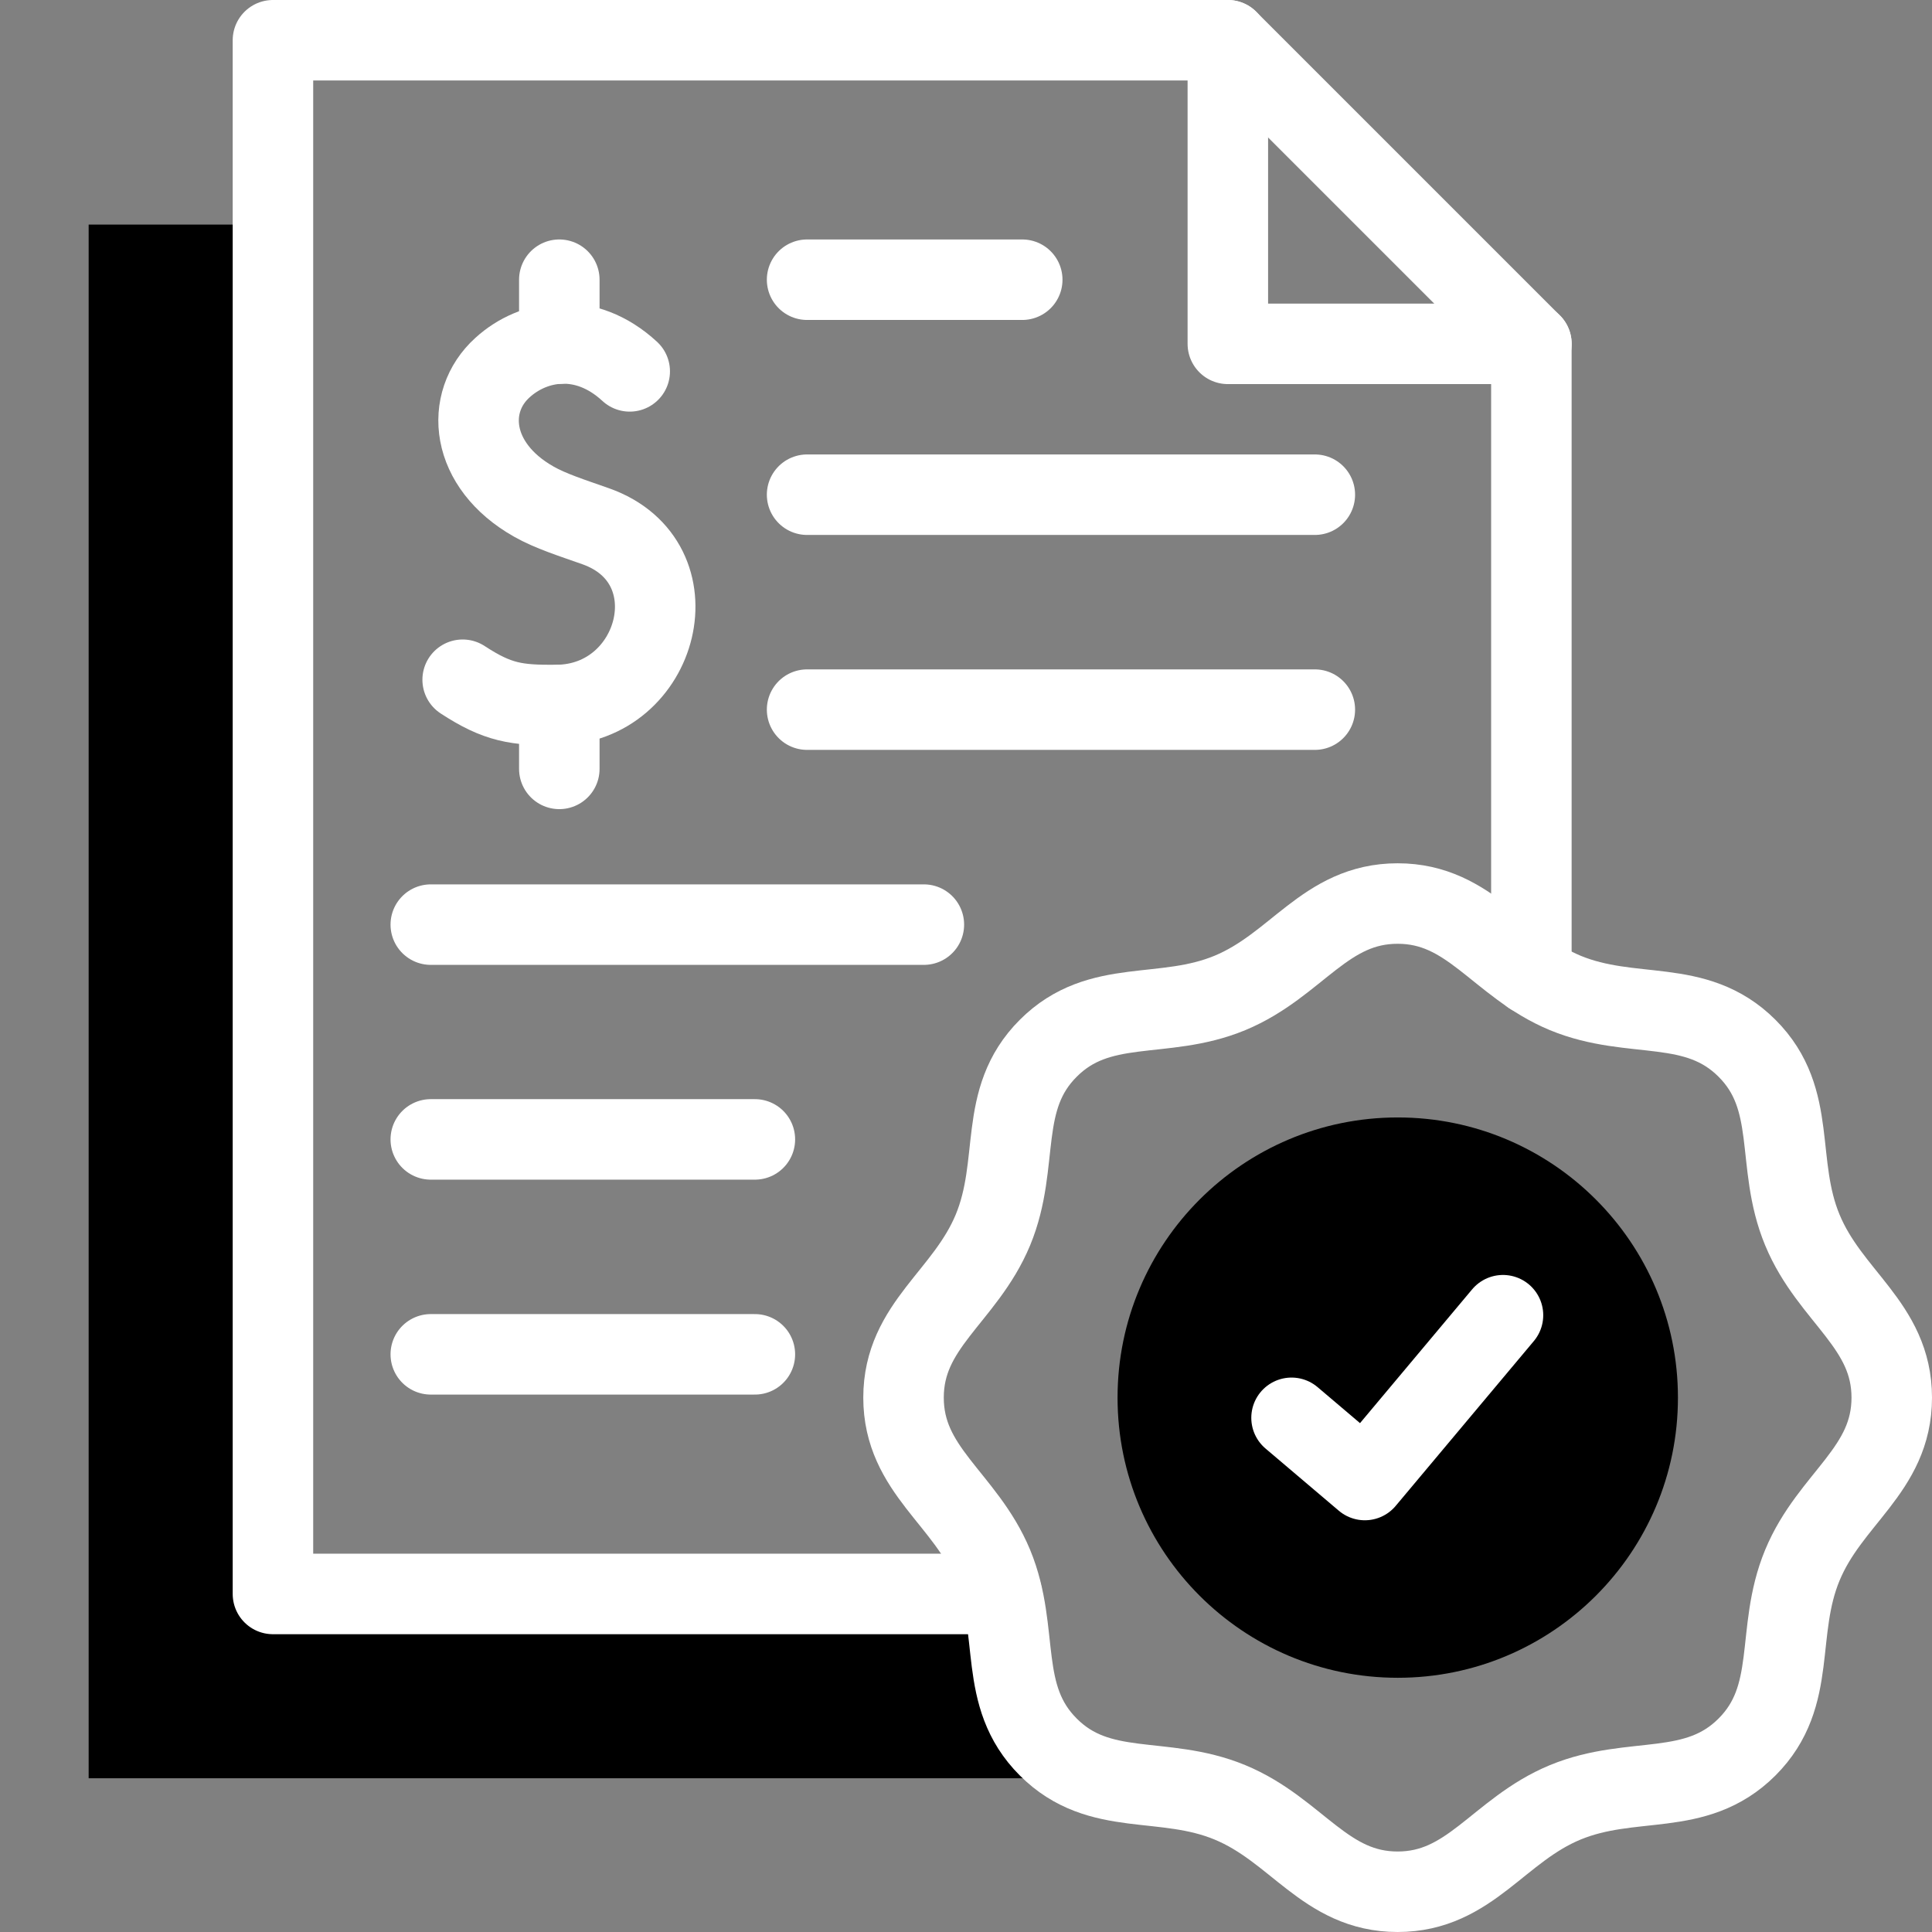
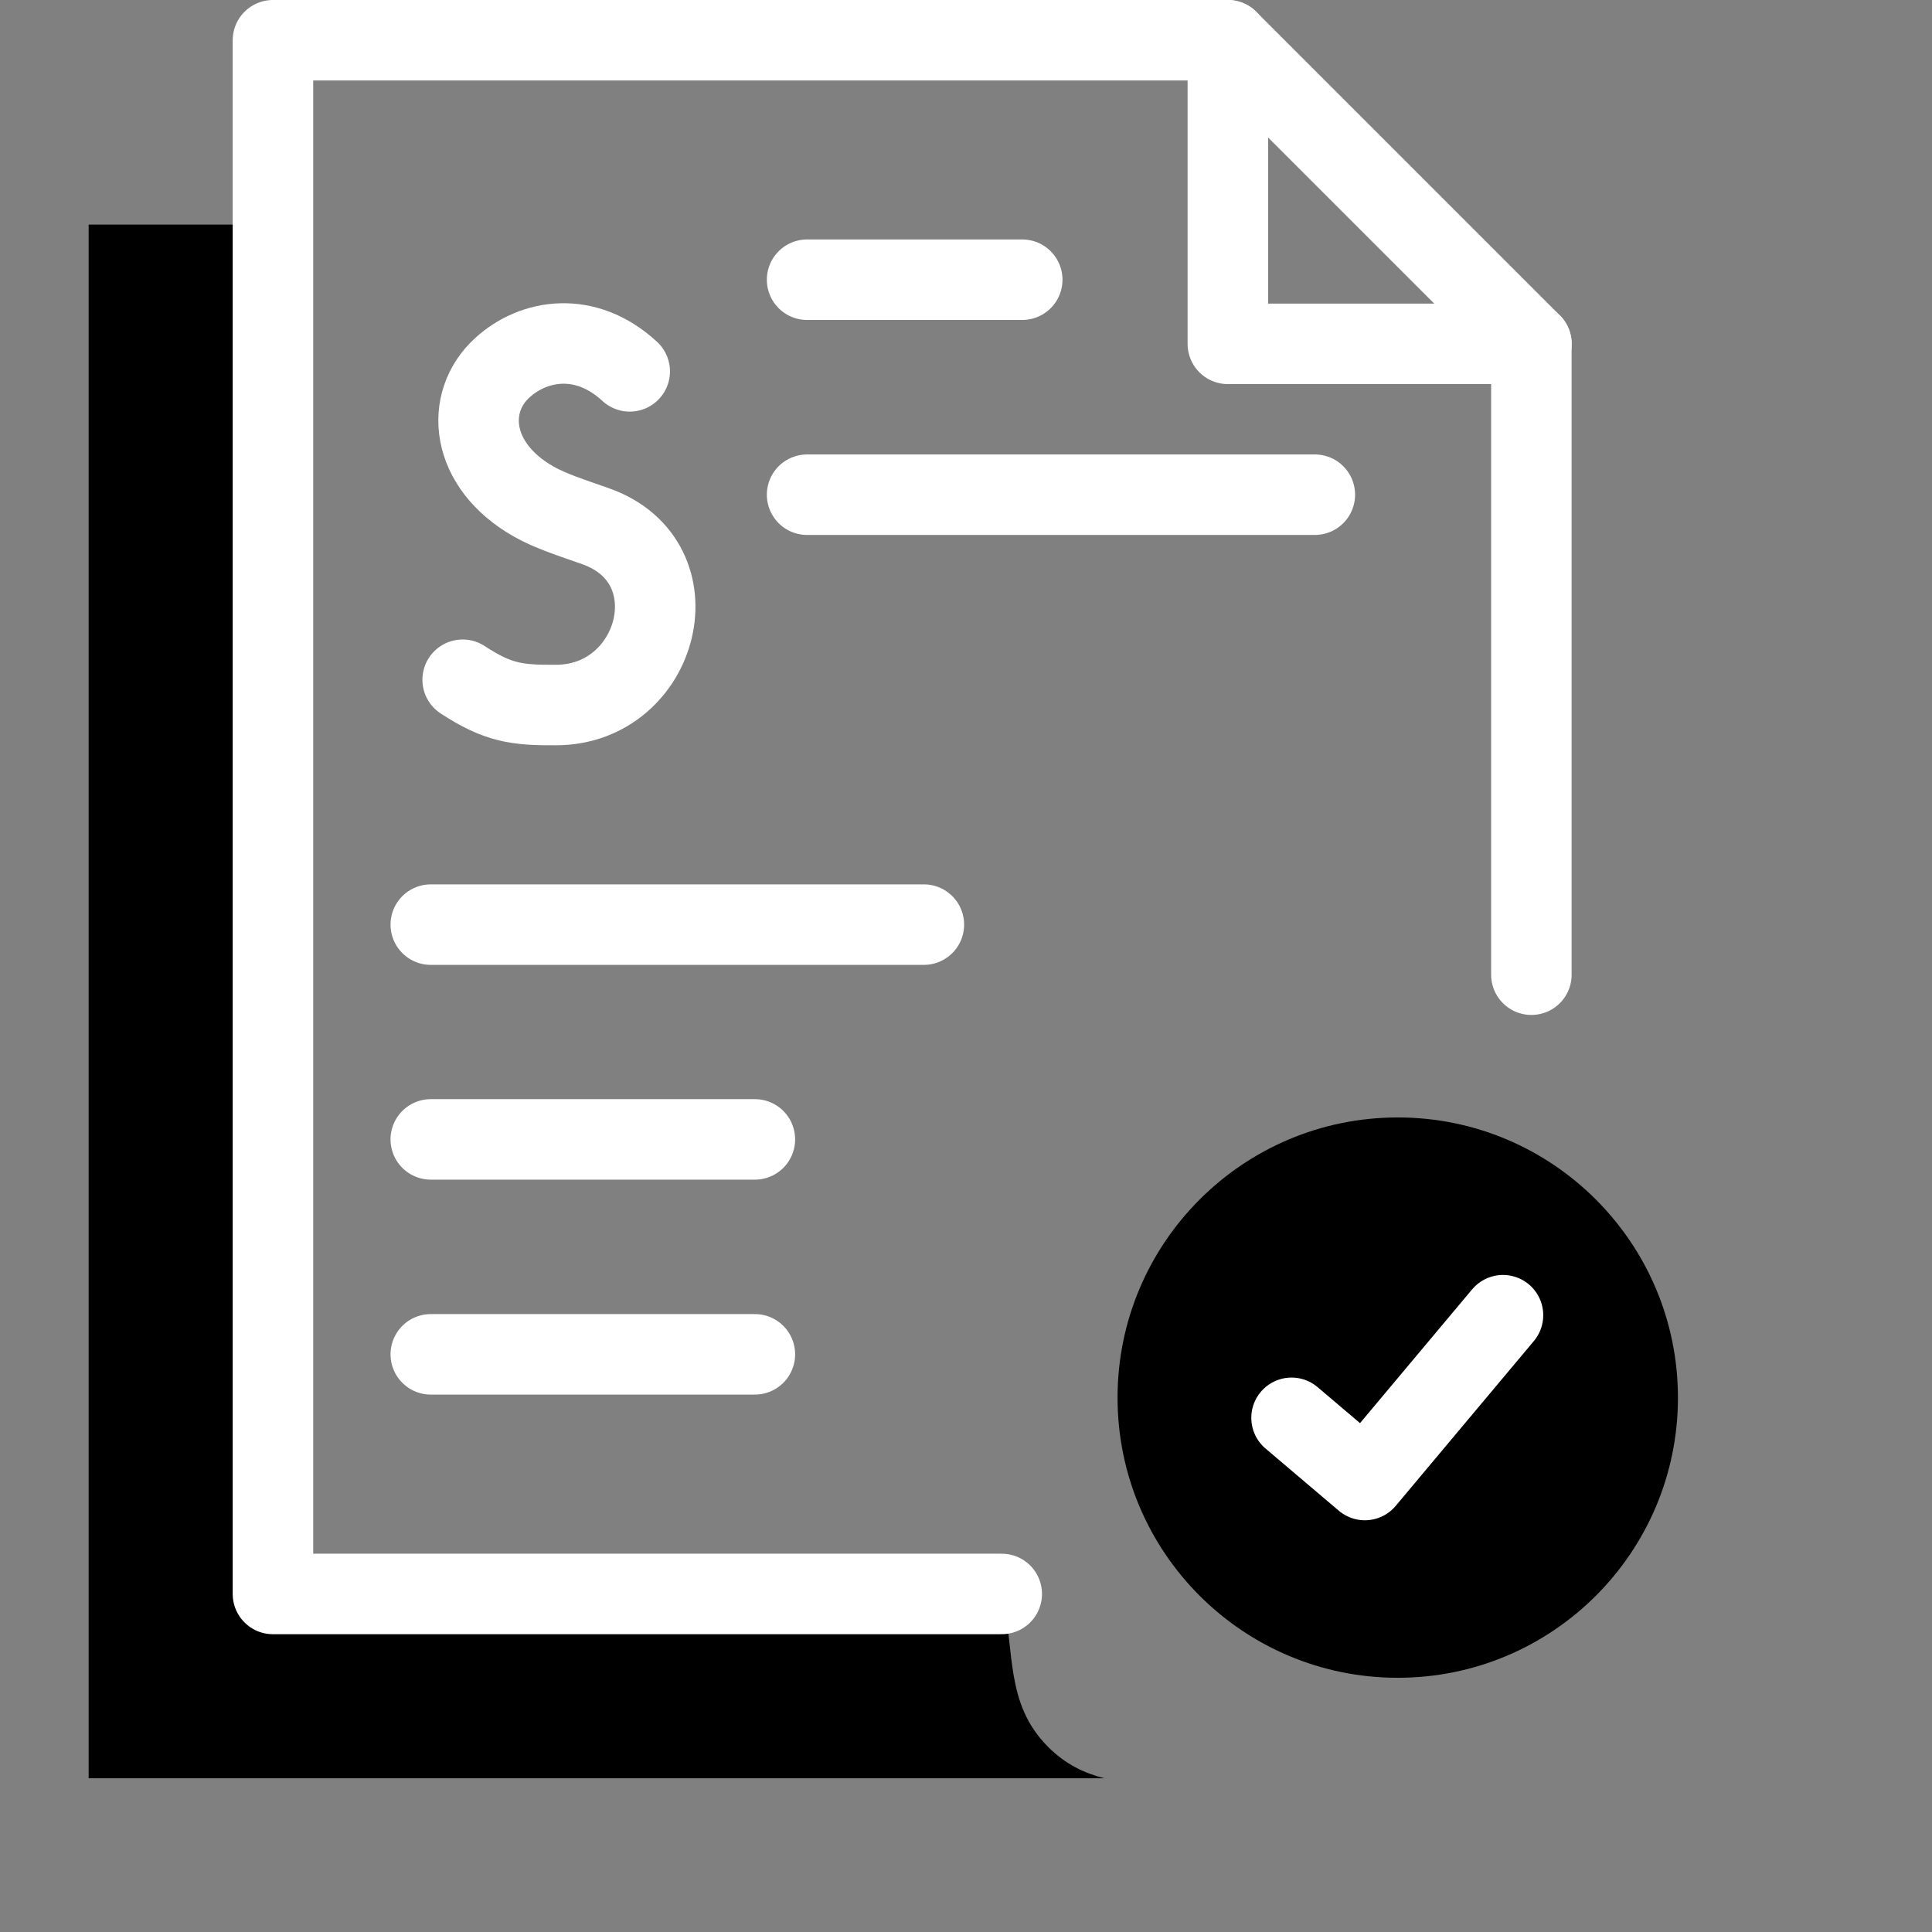
<svg xmlns="http://www.w3.org/2000/svg" width="36" height="36" viewBox="0 0 36 36" fill="none">
  <rect x="0" y="0" width="36" height="36" fill="#808080" stroke="none" />
  <path fill-rule="evenodd" clip-rule="evenodd" d="M5.089 29.701V4.185H1.652V33.135H20.575C20.206 33.04 19.856 32.877 19.532 32.553C18.713 31.734 18.919 30.75 18.669 29.701H5.089V29.701Z" fill="black" />
  <path fill-rule="evenodd" clip-rule="evenodd" d="M26.046 31.263C28.928 31.263 31.266 28.926 31.266 26.044C31.266 23.16 28.928 20.822 26.046 20.822C23.162 20.822 20.824 23.16 20.824 26.044C20.824 28.926 23.162 31.263 26.046 31.263Z" fill="black" />
  <path d="M22.879 0.75V6.407H28.536" stroke="white" stroke-width="1.5" stroke-miterlimit="10" stroke-linecap="round" stroke-linejoin="round" />
-   <path d="M26.043 16.836C24.691 16.836 24.167 17.983 22.918 18.502C21.67 19.018 20.487 18.577 19.533 19.533C18.577 20.487 19.018 21.67 18.502 22.918C17.983 24.167 16.836 24.691 16.836 26.043C16.836 27.395 17.983 27.917 18.502 29.166C19.018 30.416 18.577 31.597 19.533 32.553C20.487 33.509 21.67 33.068 22.918 33.584C24.167 34.101 24.691 35.25 26.043 35.25C27.395 35.25 27.917 34.101 29.166 33.584C30.416 33.068 31.596 33.509 32.553 32.553C33.509 31.597 33.067 30.416 33.584 29.166C34.101 27.917 35.25 27.395 35.25 26.043C35.25 24.691 34.101 24.167 33.584 22.918C33.067 21.67 33.509 20.487 32.553 19.533C31.596 18.577 30.416 19.018 29.166 18.502C27.917 17.983 27.395 16.836 26.043 16.836Z" stroke="white" stroke-width="1.5" stroke-miterlimit="10" stroke-linecap="round" stroke-linejoin="round" />
  <path d="M18.666 29.701H5.086V0.75H22.878L28.535 6.407V18.162" stroke="white" stroke-width="1.5" stroke-miterlimit="10" stroke-linecap="round" stroke-linejoin="round" />
  <path d="M24.066 26.419L25.432 27.578L28.006 24.507" stroke="white" stroke-width="1.5" stroke-miterlimit="10" stroke-linecap="round" stroke-linejoin="round" />
  <path d="M11.734 6.92C10.907 6.156 9.941 6.323 9.363 6.85C8.653 7.492 8.752 8.671 9.947 9.347C10.259 9.524 10.655 9.649 11.1 9.806C12.982 10.472 12.287 13.125 10.372 13.137C9.625 13.143 9.277 13.095 8.621 12.666" stroke="white" stroke-width="1.5" stroke-miterlimit="10" stroke-linecap="round" stroke-linejoin="round" />
-   <path d="M10.422 5.212V6.403" stroke="white" stroke-width="1.5" stroke-miterlimit="10" stroke-linecap="round" stroke-linejoin="round" />
-   <path d="M10.422 13.137V14.327" stroke="white" stroke-width="1.5" stroke-miterlimit="10" stroke-linecap="round" stroke-linejoin="round" />
  <path d="M24.5 9.218H15.039" stroke="white" stroke-width="1.5" stroke-miterlimit="10" stroke-linecap="round" stroke-linejoin="round" />
-   <path d="M24.5 13.223H15.039" stroke="white" stroke-width="1.5" stroke-miterlimit="10" stroke-linecap="round" stroke-linejoin="round" />
  <path d="M17.215 17.229H8.027" stroke="white" stroke-width="1.5" stroke-miterlimit="10" stroke-linecap="round" stroke-linejoin="round" />
  <path d="M14.066 21.231H8.027" stroke="white" stroke-width="1.5" stroke-miterlimit="10" stroke-linecap="round" stroke-linejoin="round" />
  <path d="M14.066 25.236H8.027" stroke="white" stroke-width="1.5" stroke-miterlimit="10" stroke-linecap="round" stroke-linejoin="round" />
  <path d="M19.048 5.212H15.039" stroke="white" stroke-width="1.5" stroke-miterlimit="10" stroke-linecap="round" stroke-linejoin="round" />
</svg>